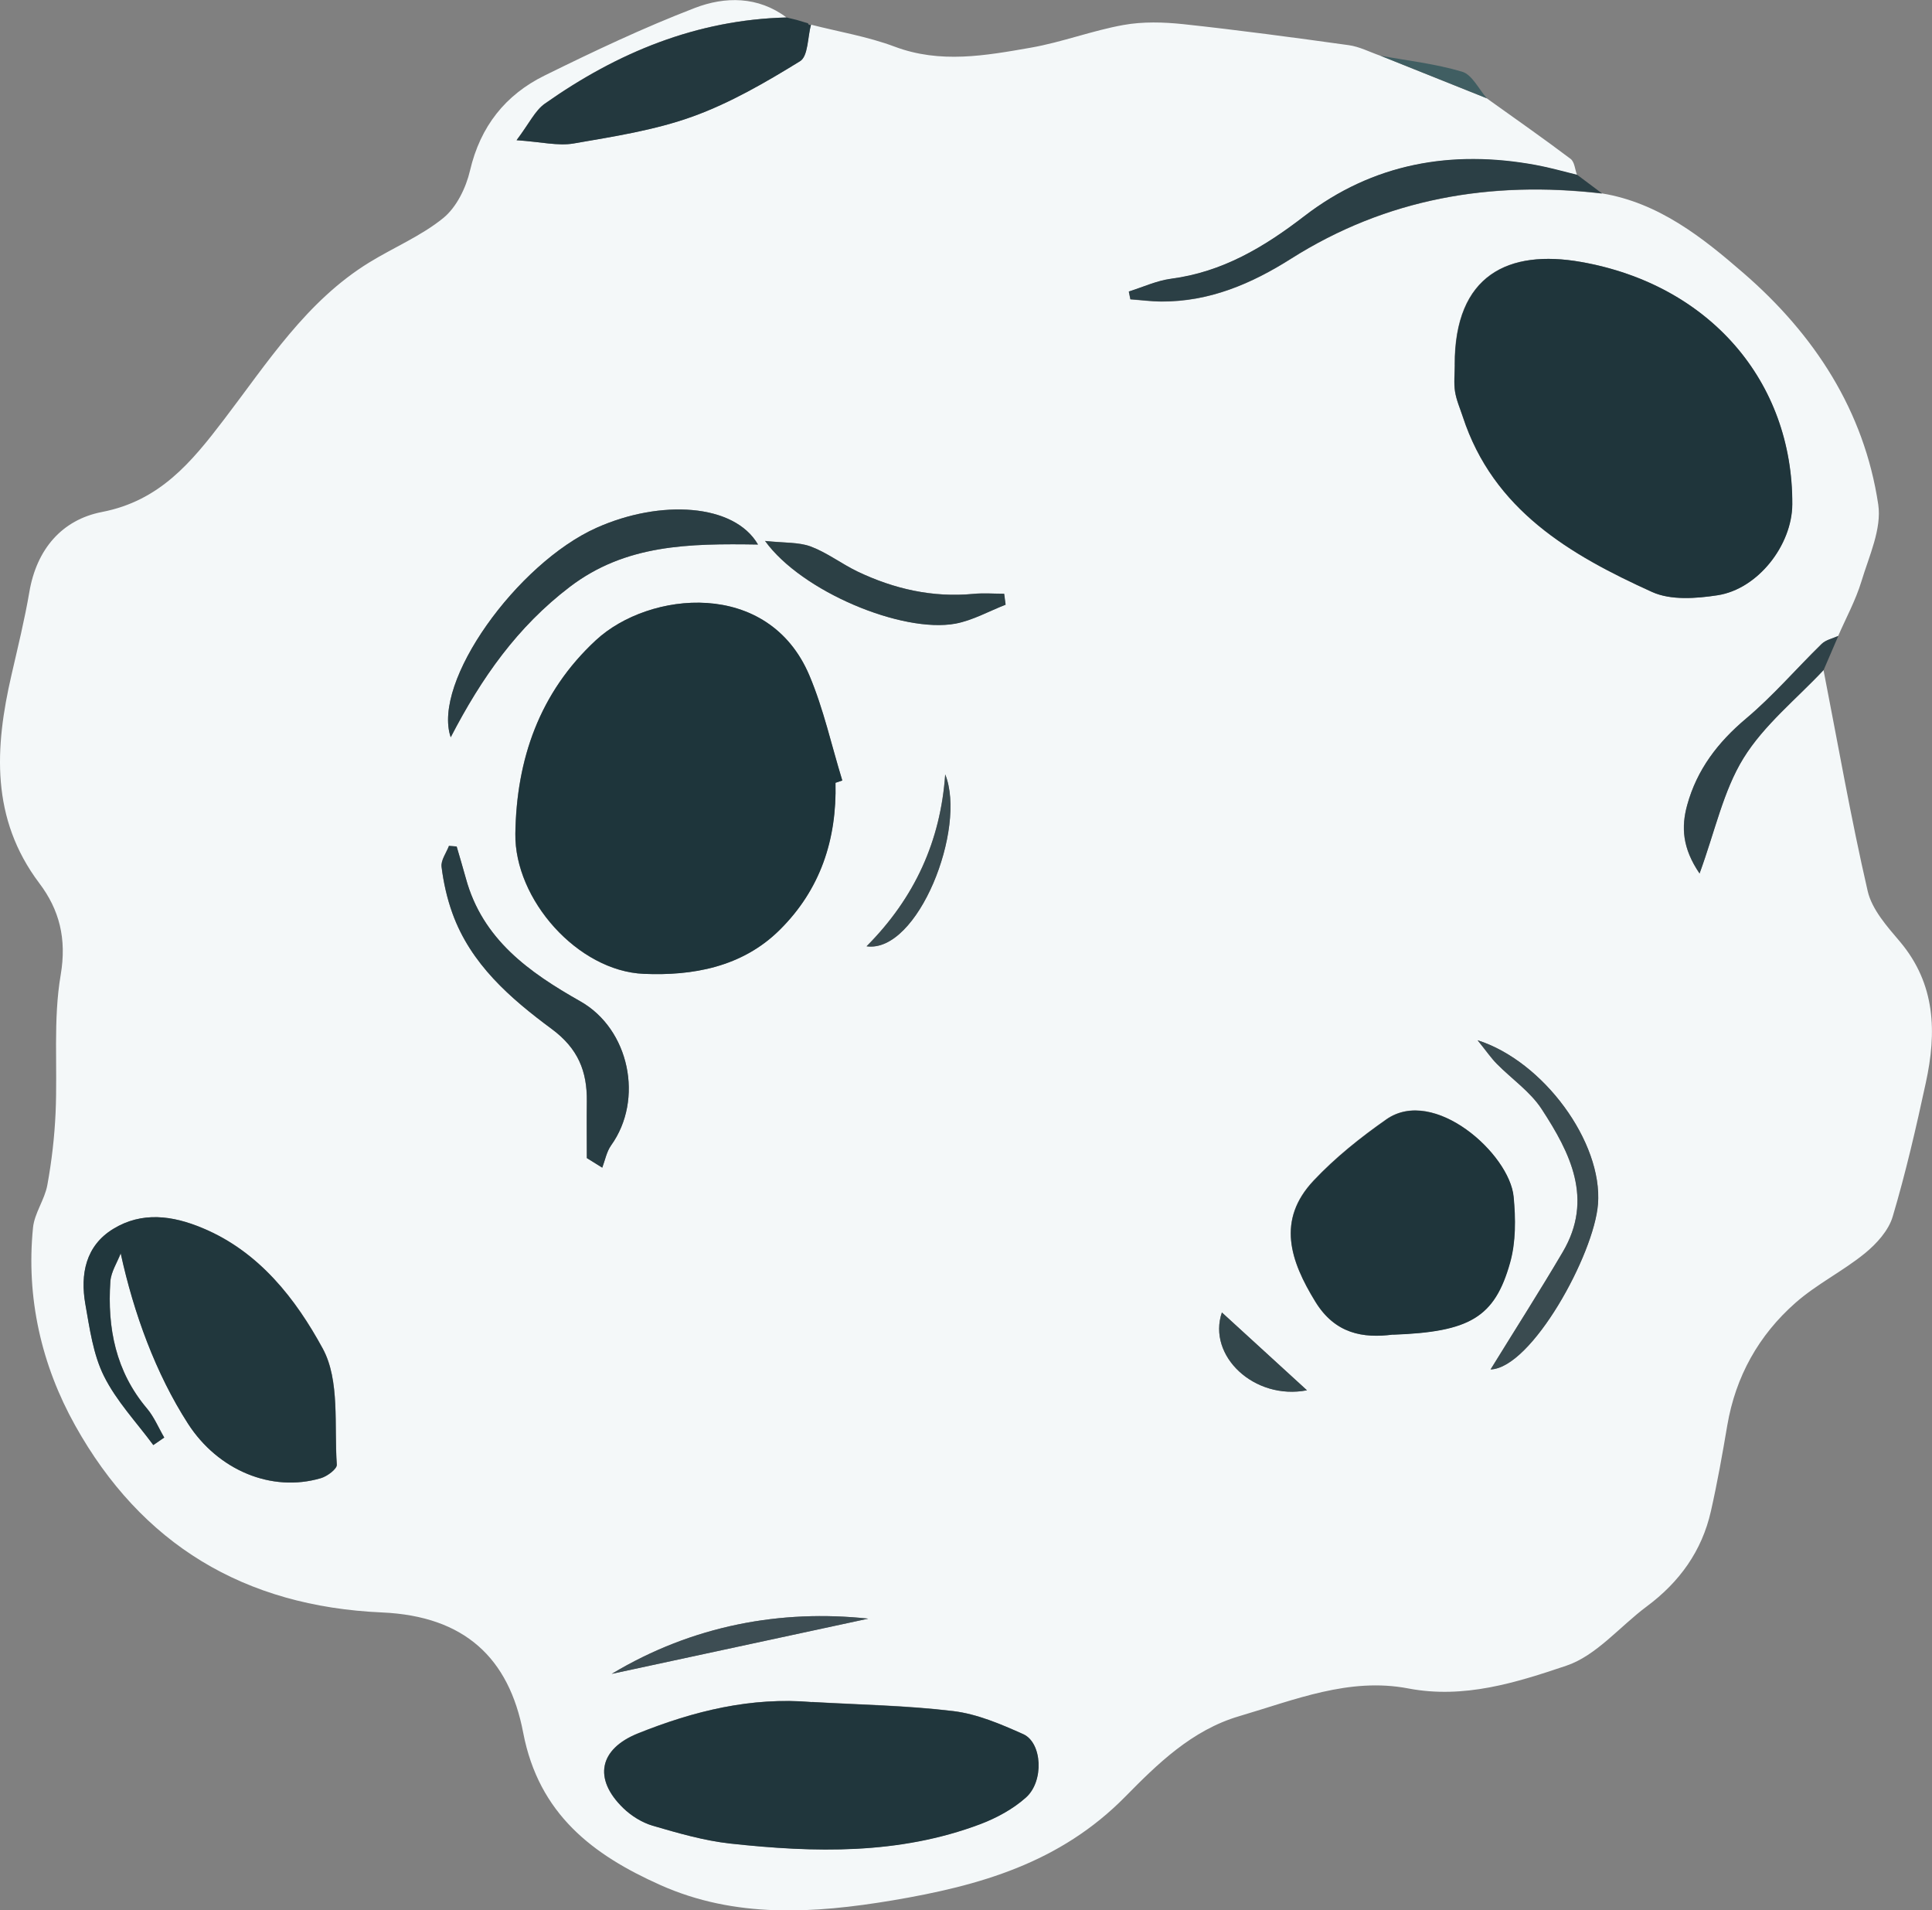
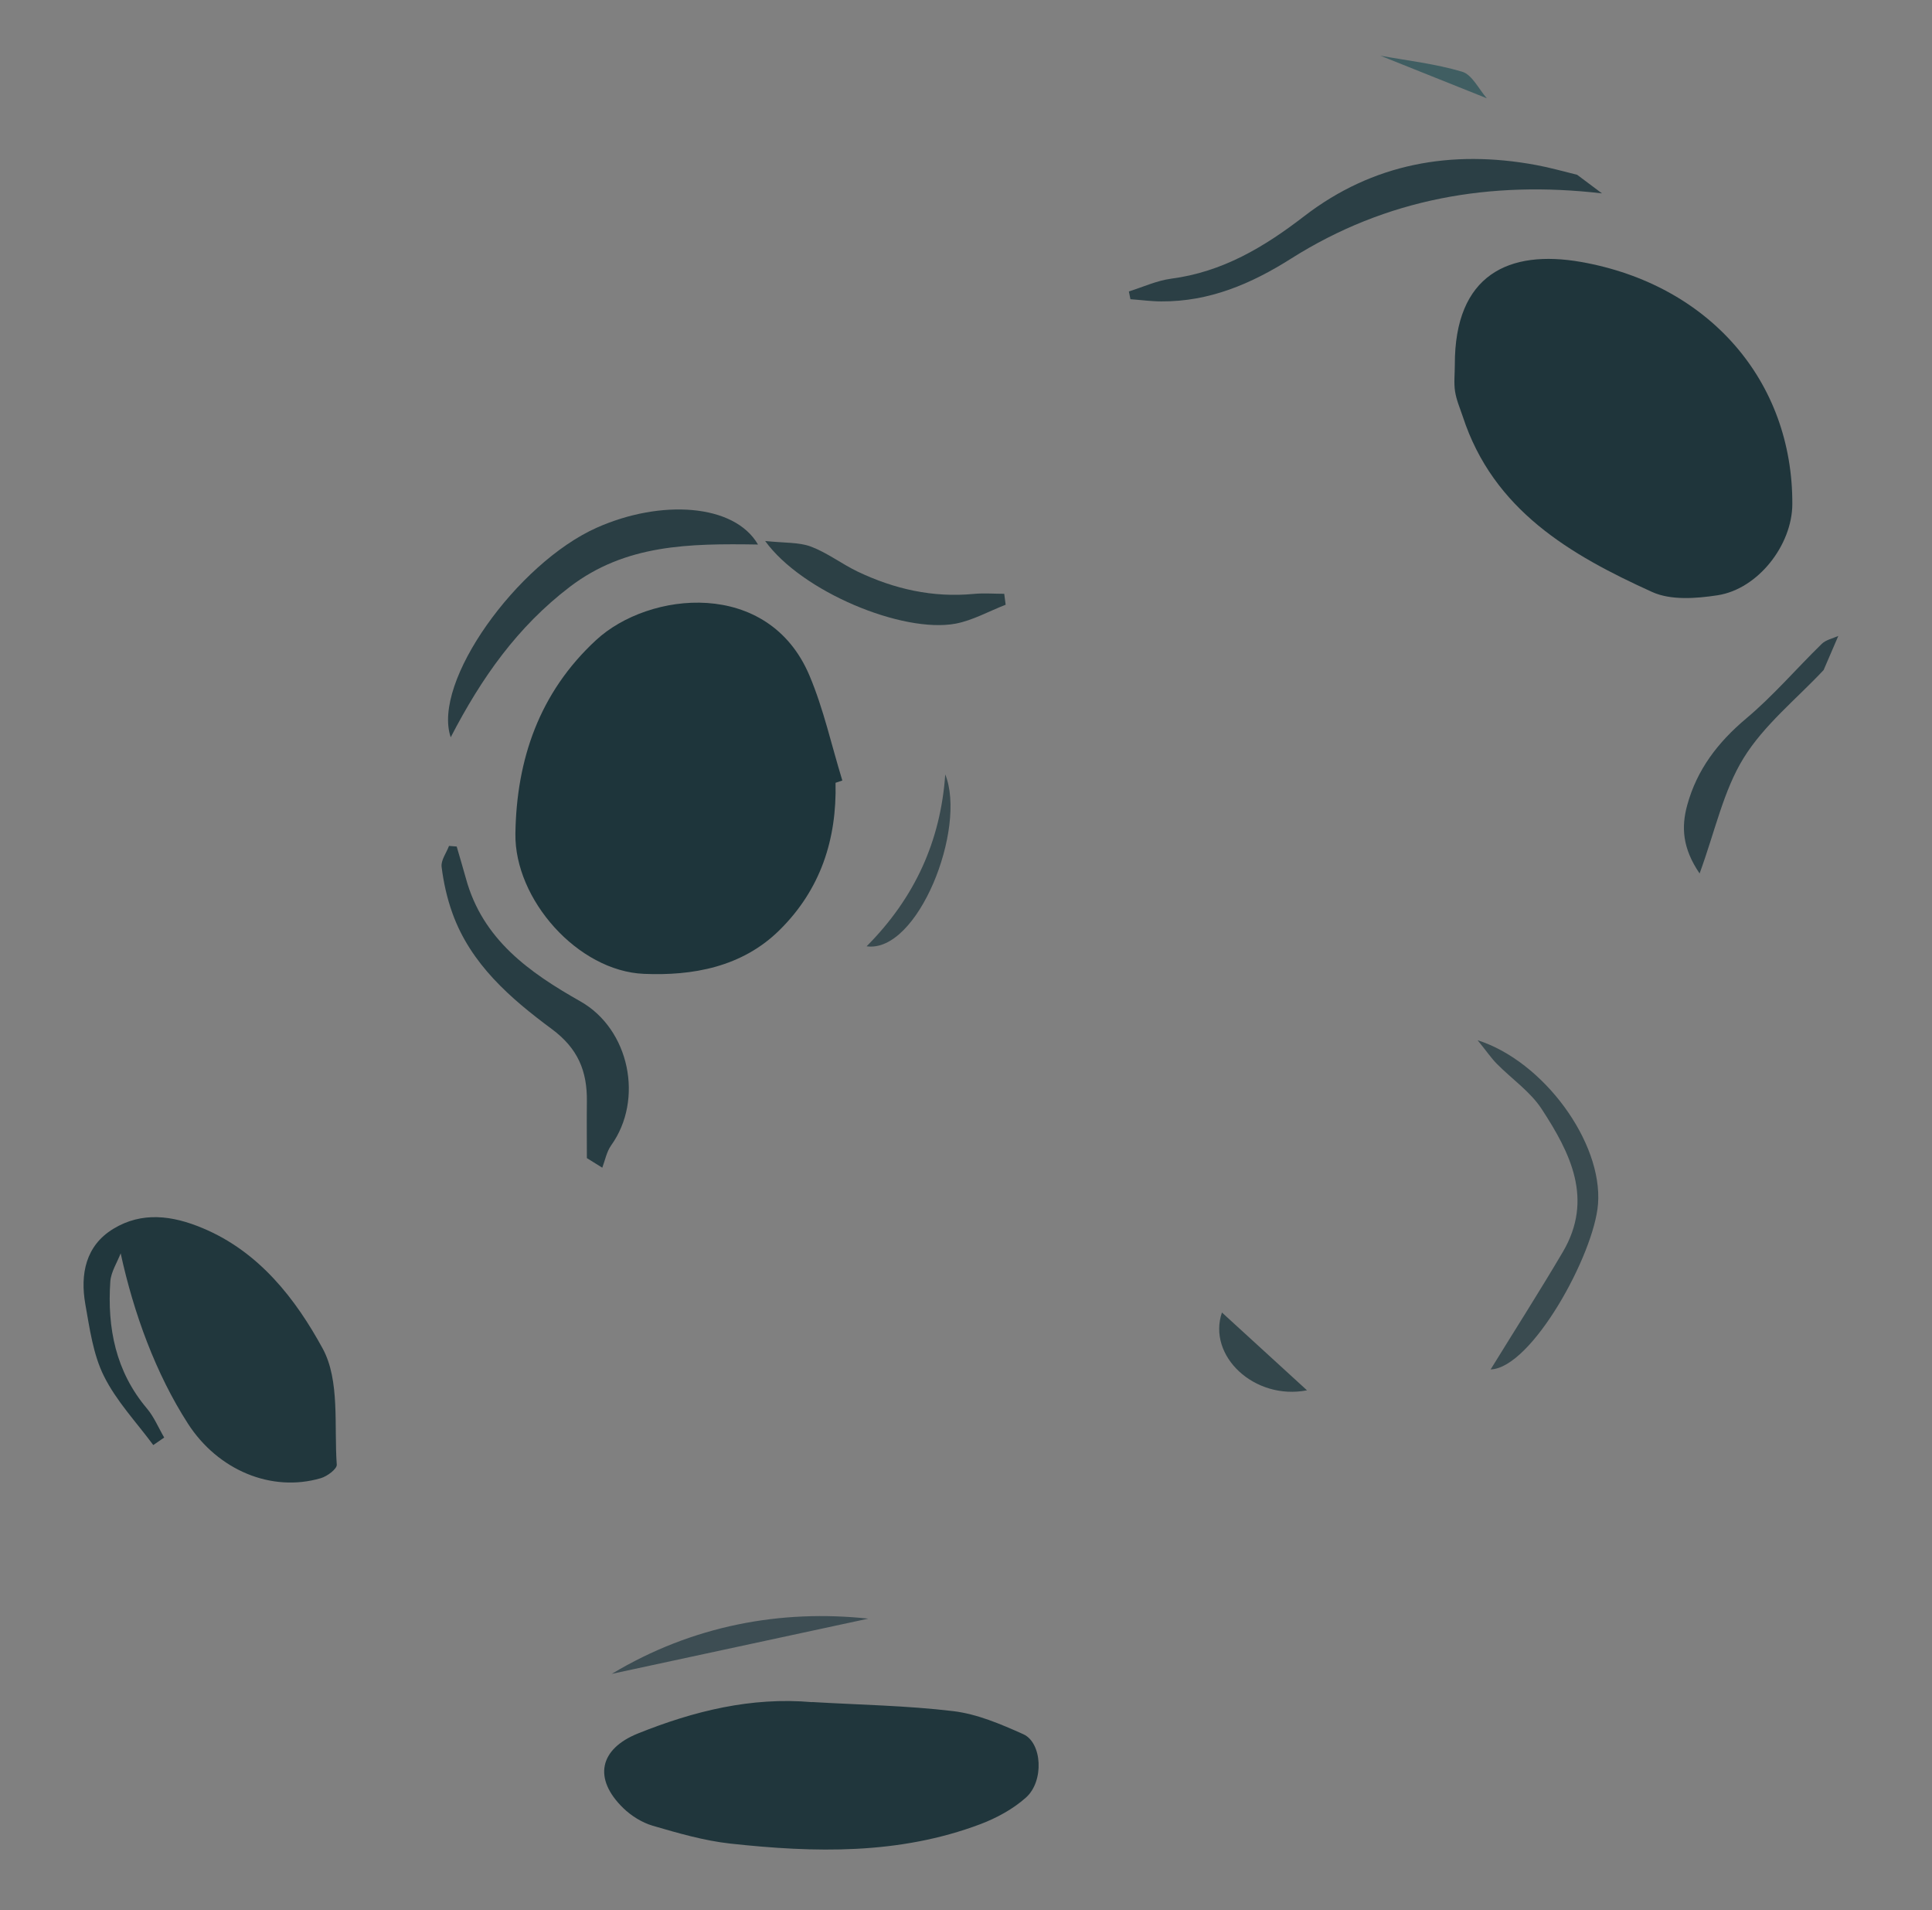
<svg xmlns="http://www.w3.org/2000/svg" id="Layer_2" data-name="Layer 2" viewBox="0 0 159.2 157.38">
  <rect x="0" y="0" width="159.2" height="157.38" fill="#808080" stroke="none" />
  <defs>
    <style>
      .cls-1 {
        fill: #2c4045;
      }

      .cls-1, .cls-2, .cls-3, .cls-4, .cls-5, .cls-6, .cls-7, .cls-8, .cls-9, .cls-10, .cls-11, .cls-12, .cls-13, .cls-14, .cls-15, .cls-16 {
        stroke-width: 0px;
      }

      .cls-2 {
        fill: #2b3f45;
      }

      .cls-3 {
        fill: #283d43;
      }

      .cls-4 {
        fill: #2a3e44;
      }

      .cls-5 {
        fill: #2f4248;
      }

      .cls-6 {
        fill: #3a4b50;
      }

      .cls-7 {
        fill: #394a4f;
      }

      .cls-8 {
        fill: #3d4d53;
      }

      .cls-9 {
        fill: #405e62;
      }

      .cls-10 {
        fill: #23383e;
      }

      .cls-11 {
        fill: #20363c;
      }

      .cls-12 {
        fill: #1f353b;
      }

      .cls-13 {
        fill: #1e353b;
      }

      .cls-14 {
        fill: #21373d;
      }

      .cls-15 {
        fill: #33464b;
      }

      .cls-16 {
        fill: #f4f8f9;
      }
    </style>
  </defs>
  <g id="Layer_1-2" data-name="Layer 1">
    <g>
-       <path class="cls-16" d="m131.99,15.93c4.69.77,8.28,3.62,11.68,6.57,5.83,5.05,9.94,11.32,11.1,19.06.3,2.01-.76,4.26-1.39,6.35-.47,1.54-1.26,2.99-1.91,4.48-.46.21-1.02.33-1.37.66-2.09,2.04-4.01,4.28-6.23,6.15-2.33,1.96-4.05,4.22-4.85,7.13-.49,1.79-.41,3.53,1.02,5.63,1.28-3.51,1.95-6.81,3.62-9.5,1.69-2.73,4.36-4.86,6.6-7.26,1.19,6.08,2.25,12.18,3.64,18.21.35,1.52,1.6,2.92,2.67,4.18,2.94,3.5,3.02,7.47,2.12,11.61-.8,3.7-1.65,7.4-2.73,11.03-.34,1.15-1.33,2.24-2.3,3.03-1.81,1.47-3.96,2.53-5.71,4.07-3.03,2.67-4.93,6.06-5.62,10.1-.4,2.36-.82,4.73-1.35,7.07-.74,3.28-2.59,5.84-5.28,7.84-2.22,1.65-4.16,4.06-6.64,4.89-4.13,1.39-8.42,2.75-13.02,1.87-4.86-.93-9.35.94-13.91,2.28-3.93,1.15-6.78,3.97-9.4,6.63-5.39,5.48-12.05,7.35-19.18,8.55-6.5,1.09-12.99,1.49-19.15-1.27-5.53-2.47-10-5.82-11.29-12.55-1.17-6.13-4.81-9.6-11.63-9.9-11.37-.5-19.83-5.62-25.29-15.41-2.77-4.96-4.05-10.51-3.47-16.29.12-1.2.96-2.3,1.18-3.51.36-1.96.59-3.96.68-5.96.17-3.79-.21-7.65.42-11.35.51-2.99-.11-5.38-1.77-7.57C-.77,67.43-.44,61.6.95,55.59c.52-2.27,1.08-4.54,1.47-6.83.6-3.51,2.68-5.94,5.98-6.58,4.76-.92,7.37-4.09,10.06-7.62,3.57-4.67,6.78-9.75,11.97-12.94,2.02-1.24,4.28-2.18,6.1-3.66,1.09-.89,1.87-2.49,2.2-3.91.85-3.64,2.92-6.24,6.15-7.83,4.06-2,8.17-3.95,12.39-5.57,2.48-.95,5.19-.97,7.54.79-7.42.18-13.95,2.89-19.92,7.1-.81.57-1.28,1.62-2.33,3.01,2.04.14,3.42.49,4.7.27,3.3-.58,6.68-1.09,9.81-2.22,3.1-1.12,6.02-2.82,8.85-4.56.66-.41.62-1.98.9-3.01,2.3.59,4.68.98,6.89,1.81,3.77,1.42,7.5.74,11.22.09,2.58-.45,5.07-1.41,7.64-1.87,1.6-.29,3.31-.24,4.93-.07,4.55.49,9.1,1.1,13.63,1.73.89.12,1.74.57,2.61.87,2.92,1.17,5.85,2.34,8.77,3.51,2.31,1.65,4.64,3.28,6.91,4.99.33.25.36.88.53,1.33-1.14-.27-2.26-.6-3.41-.81-6.95-1.28-13.43-.13-19.08,4.22-3.32,2.55-6.75,4.59-10.97,5.15-1.19.15-2.32.69-3.48,1.05.04.21.09.42.13.64.85.06,1.69.17,2.54.18,3.95.02,7.42-1.45,10.69-3.52,7.86-4.98,16.47-6.45,25.61-5.38Zm-63.15,48.56l.56-.19c-.89-2.89-1.54-5.88-2.71-8.65-3.39-8-13.22-6.95-17.59-2.91-4.65,4.31-6.55,9.81-6.64,15.94-.08,5.42,5.14,11.33,10.59,11.55,3.98.17,8.08-.54,11.18-3.61,3.37-3.33,4.72-7.46,4.61-12.13Zm51.03-34.43c0,.73-.09,1.48.02,2.19.11.71.42,1.39.64,2.08,2.52,7.7,8.85,11.38,15.6,14.44,1.53.69,3.63.54,5.39.27,3.33-.51,6.14-4.13,6.16-7.49.05-10.13-6.82-18.11-17.41-19.97-5.94-1.05-10.43,1.02-10.41,8.48Zm-52.96,110.16c-5.02-.43-9.74.73-14.35,2.58-3.18,1.28-3.71,3.73-1.21,6.15.66.64,1.54,1.19,2.42,1.45,2.09.61,4.22,1.23,6.38,1.47,6.96.76,13.92.93,20.63-1.6,1.34-.51,2.69-1.24,3.75-2.19,1.51-1.34,1.34-4.52-.22-5.22-1.85-.82-3.79-1.66-5.77-1.9-3.85-.47-7.75-.53-11.63-.75ZM9.95,103.24c1.08,4.96,2.89,9.92,5.55,14.05,2.47,3.84,6.88,5.69,10.94,4.49.52-.15,1.34-.76,1.32-1.11-.23-3.23.27-6.94-1.16-9.57-2.21-4.07-5.22-7.97-9.89-9.92-2.5-1.05-5.01-1.38-7.37.06-2.28,1.39-2.73,3.74-2.3,6.2.35,2.01.64,4.13,1.53,5.92,1.03,2.06,2.69,3.81,4.07,5.69.3-.21.6-.41.9-.62-.47-.8-.83-1.69-1.42-2.39-2.58-3.05-3.28-6.63-3.02-10.47.05-.79.56-1.55.86-2.33Zm104.83,6.71c6.3-.23,8.37-1.4,9.64-5.94.48-1.7.46-3.63.29-5.42-.33-3.55-6.56-9.12-10.48-6.38-2.13,1.49-4.21,3.15-5.99,5.04-3.07,3.26-1.93,6.61.14,9.99,1.62,2.64,3.92,3.03,6.39,2.7ZM62.46,44.86c-1.96-3.38-8.03-3.73-13.3-1.38-6.55,2.93-13.58,12.69-12.02,17.26,2.54-4.91,5.49-9.11,9.81-12.39,4.6-3.5,9.81-3.58,15.51-3.49Zm-24.84,24.87l-.63-.05c-.22.58-.68,1.19-.61,1.73.16,1.29.45,2.59.89,3.81,1.51,4.2,4.77,7.02,8.18,9.54,2.18,1.61,2.93,3.49,2.9,5.97-.02,1.56,0,3.12,0,4.67.42.26.85.53,1.27.79.24-.62.36-1.32.73-1.84,2.72-3.78,1.51-9.57-2.53-11.86-4.22-2.39-8.07-5.1-9.44-10.14-.24-.88-.5-1.76-.76-2.63Zm85.2,43.09c3.38-.11,8.53-9.46,8.85-13.63.39-5.09-4.49-11.76-9.92-13.49.73.91,1.11,1.46,1.57,1.93,1.23,1.25,2.77,2.3,3.71,3.74,2.35,3.6,4.3,7.42,1.74,11.77-1.88,3.2-3.88,6.32-5.95,9.68Zm-39.97-63c-.04-.3-.08-.6-.12-.91-.84,0-1.69-.07-2.52.01-3.37.32-6.54-.4-9.56-1.84-1.31-.63-2.5-1.55-3.85-2.06-1-.37-2.16-.29-3.77-.46,3,4.17,11.3,7.62,15.69,6.81,1.42-.26,2.76-1.02,4.13-1.56Zm-11.31,83.53c-7.18-.77-14.46.54-21.14,4.55,7.18-1.55,14.35-3.09,21.14-4.55Zm6.34-69.55c-.38,5.46-2.49,10.15-6.48,14.16,4.23.59,8.27-9.72,6.48-14.16Zm29.81,50.73c-2.39-2.18-4.73-4.32-7.01-6.41-1.22,3.57,2.67,7.25,7.01,6.41Z" />
-       <path class="cls-10" d="m66.83,2.03c-.28,1.03-.23,2.6-.9,3.01-2.82,1.74-5.75,3.44-8.85,4.56-3.13,1.13-6.51,1.65-9.81,2.22-1.28.22-2.66-.13-4.7-.27,1.05-1.39,1.52-2.44,2.33-3.01,5.97-4.21,12.51-6.91,19.92-7.1.28.07.55.13.83.2.31.09.62.19.93.28.04.13.12.17.24.11Z" />
      <path class="cls-2" d="m131.99,15.93c-9.14-1.06-17.74.4-25.61,5.38-3.27,2.07-6.73,3.55-10.69,3.52-.85,0-1.69-.12-2.54-.18-.04-.21-.09-.42-.13-.64,1.16-.36,2.29-.89,3.48-1.05,4.22-.55,7.65-2.59,10.97-5.15,5.65-4.35,12.13-5.5,19.08-4.22,1.15.21,2.27.53,3.41.81.68.51,1.35,1.01,2.03,1.52Z" />
      <path class="cls-5" d="m150.27,55.2c-2.24,2.39-4.91,4.52-6.6,7.26-1.66,2.69-2.34,6-3.62,9.5-1.43-2.1-1.51-3.84-1.02-5.63.8-2.92,2.52-5.17,4.85-7.13,2.23-1.87,4.14-4.11,6.23-6.15.34-.34.91-.45,1.37-.66-.4.94-.81,1.87-1.21,2.81Z" />
      <path class="cls-9" d="m122.52,8.1c-2.92-1.17-5.85-2.34-8.77-3.51,2.26.41,4.56.67,6.74,1.32.82.25,1.36,1.43,2.03,2.19Z" />
      <path class="cls-16" d="m66.58,1.91c-.31-.09-.62-.19-.93-.28.31.09.62.19.93.28Z" />
      <path class="cls-13" d="m68.85,64.49c.11,4.67-1.24,8.8-4.61,12.13-3.1,3.07-7.2,3.78-11.18,3.61-5.45-.23-10.67-6.13-10.59-11.55.09-6.13,1.98-11.63,6.64-15.94,4.37-4.05,14.21-5.09,17.59,2.91,1.17,2.77,1.82,5.76,2.71,8.65l-.56.19Z" />
      <path class="cls-12" d="m119.88,30.06c-.02-7.45,4.47-9.52,10.4-8.48,10.59,1.87,17.46,9.85,17.41,19.97-.02,3.36-2.83,6.98-6.16,7.49-1.76.27-3.85.43-5.39-.27-6.75-3.06-13.08-6.74-15.6-14.44-.23-.69-.53-1.37-.64-2.08-.11-.71-.02-1.46-.02-2.19Z" />
      <path class="cls-11" d="m66.92,140.22c3.88.23,7.78.29,11.63.75,1.98.24,3.92,1.07,5.77,1.9,1.56.7,1.73,3.88.22,5.22-1.06.95-2.41,1.68-3.75,2.19-6.71,2.53-13.67,2.36-20.63,1.6-2.16-.24-4.29-.86-6.38-1.47-.88-.26-1.76-.81-2.42-1.45-2.5-2.43-1.97-4.87,1.21-6.15,4.61-1.85,9.33-3.02,14.35-2.58Z" />
      <path class="cls-14" d="m9.95,103.24c-.3.78-.8,1.54-.86,2.33-.26,3.83.44,7.42,3.02,10.47.59.7.95,1.59,1.42,2.39-.3.21-.6.41-.9.62-1.39-1.88-3.05-3.63-4.07-5.69-.89-1.79-1.17-3.91-1.53-5.92-.43-2.46.02-4.81,2.3-6.2,2.36-1.44,4.87-1.11,7.37-.06,4.67,1.95,7.67,5.85,9.89,9.92,1.43,2.63.93,6.34,1.16,9.57.02.35-.79.96-1.32,1.11-4.06,1.19-8.47-.66-10.94-4.49-2.66-4.13-4.47-9.09-5.55-14.05Z" />
-       <path class="cls-12" d="m114.79,109.95c-2.47.32-4.77-.07-6.39-2.7-2.08-3.38-3.22-6.73-.14-9.99,1.78-1.89,3.86-3.55,5.99-5.04,3.91-2.73,10.15,2.84,10.48,6.38.17,1.79.19,3.71-.29,5.42-1.27,4.53-3.34,5.71-9.64,5.94Z" />
      <path class="cls-4" d="m62.46,44.86c-5.69-.09-10.91-.02-15.51,3.49-4.31,3.29-7.27,7.48-9.81,12.39-1.56-4.56,5.47-14.33,12.02-17.26,5.26-2.35,11.34-2,13.3,1.38Z" />
      <path class="cls-3" d="m37.63,69.73c.25.88.52,1.75.76,2.63,1.37,5.04,5.22,7.75,9.44,10.14,4.04,2.29,5.24,8.08,2.53,11.86-.37.52-.5,1.22-.73,1.84-.42-.26-.85-.53-1.27-.79,0-1.56-.02-3.12,0-4.67.03-2.48-.72-4.36-2.9-5.97-3.4-2.52-6.67-5.34-8.18-9.54-.44-1.22-.73-2.52-.89-3.81-.07-.54.39-1.15.61-1.73l.63.05Z" />
      <path class="cls-6" d="m122.83,112.82c2.07-3.36,4.07-6.49,5.95-9.68,2.56-4.35.61-8.17-1.74-11.77-.94-1.44-2.47-2.48-3.71-3.74-.46-.47-.84-1.03-1.57-1.93,5.43,1.73,10.31,8.4,9.92,13.49-.32,4.17-5.47,13.52-8.85,13.63Z" />
      <path class="cls-1" d="m82.87,49.82c-1.37.53-2.71,1.29-4.13,1.56-4.38.81-12.68-2.64-15.69-6.81,1.6.17,2.77.09,3.77.46,1.35.51,2.54,1.43,3.85,2.06,3.02,1.44,6.19,2.16,9.56,1.84.83-.08,1.68-.01,2.52-.01.04.3.08.6.12.91Z" />
      <path class="cls-8" d="m71.55,133.35c-6.79,1.46-13.96,3.01-21.14,4.55,6.68-4.01,13.96-5.32,21.14-4.55Z" />
      <path class="cls-7" d="m77.89,63.8c1.79,4.44-2.25,14.75-6.48,14.16,3.99-4.01,6.1-8.7,6.48-14.16Z" />
      <path class="cls-15" d="m107.7,114.54c-4.34.84-8.23-2.84-7.01-6.41,2.28,2.09,4.63,4.23,7.01,6.41Z" />
    </g>
  </g>
</svg>